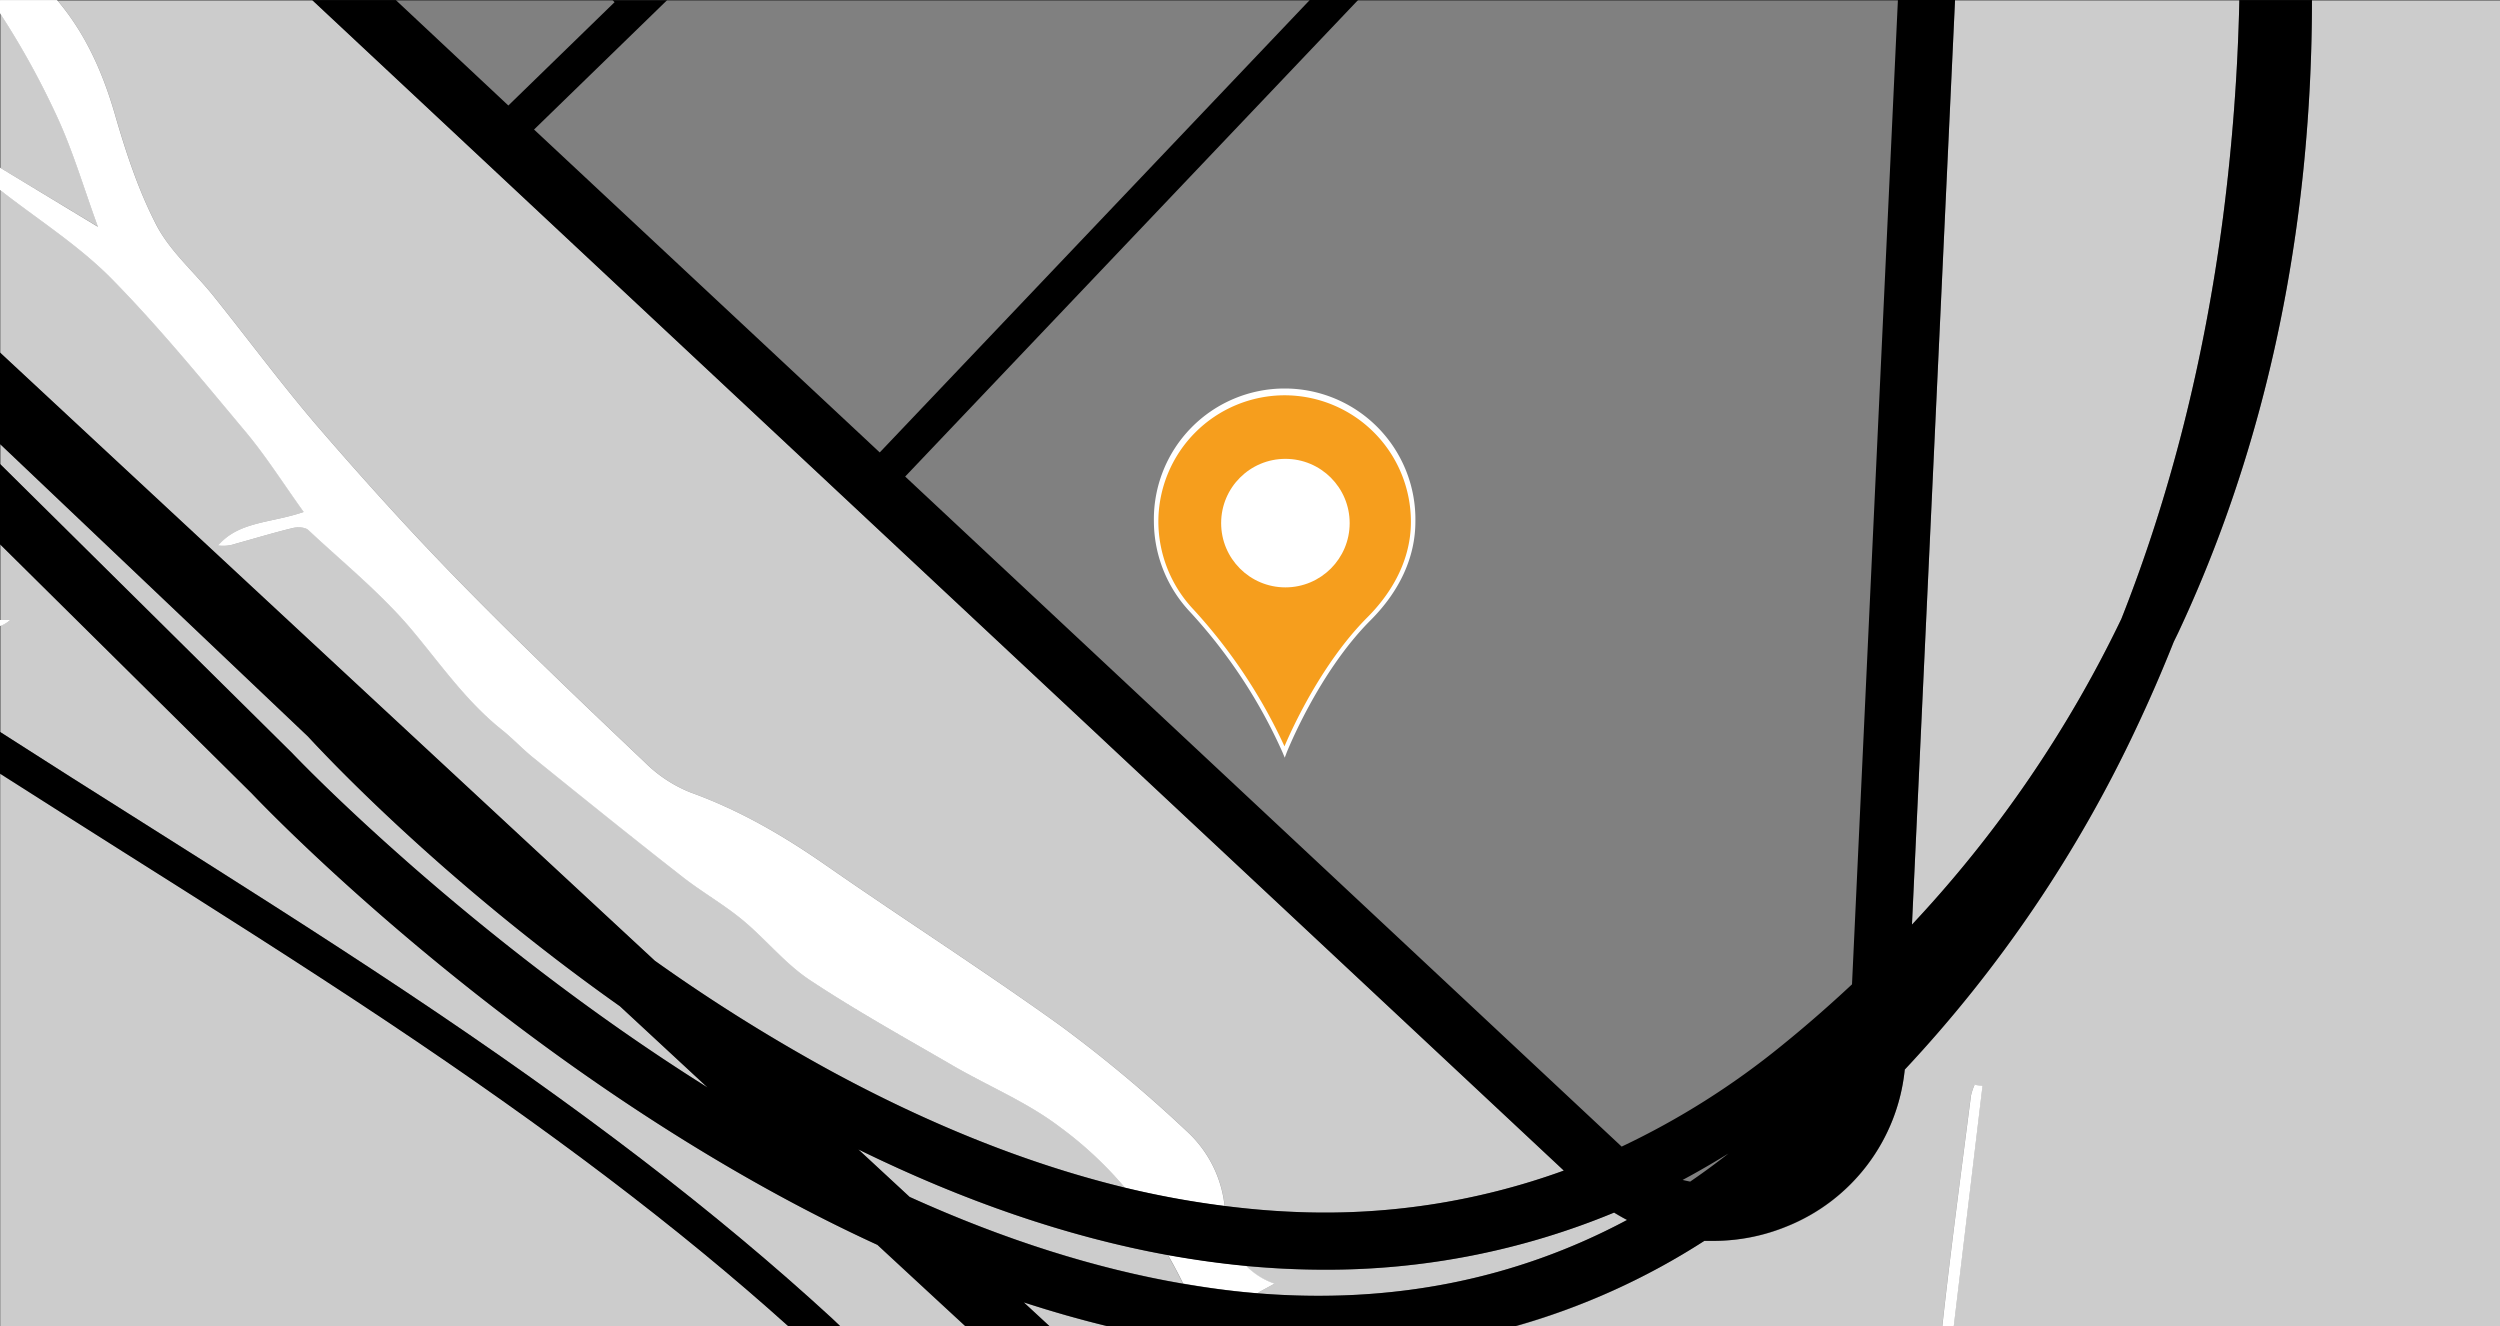
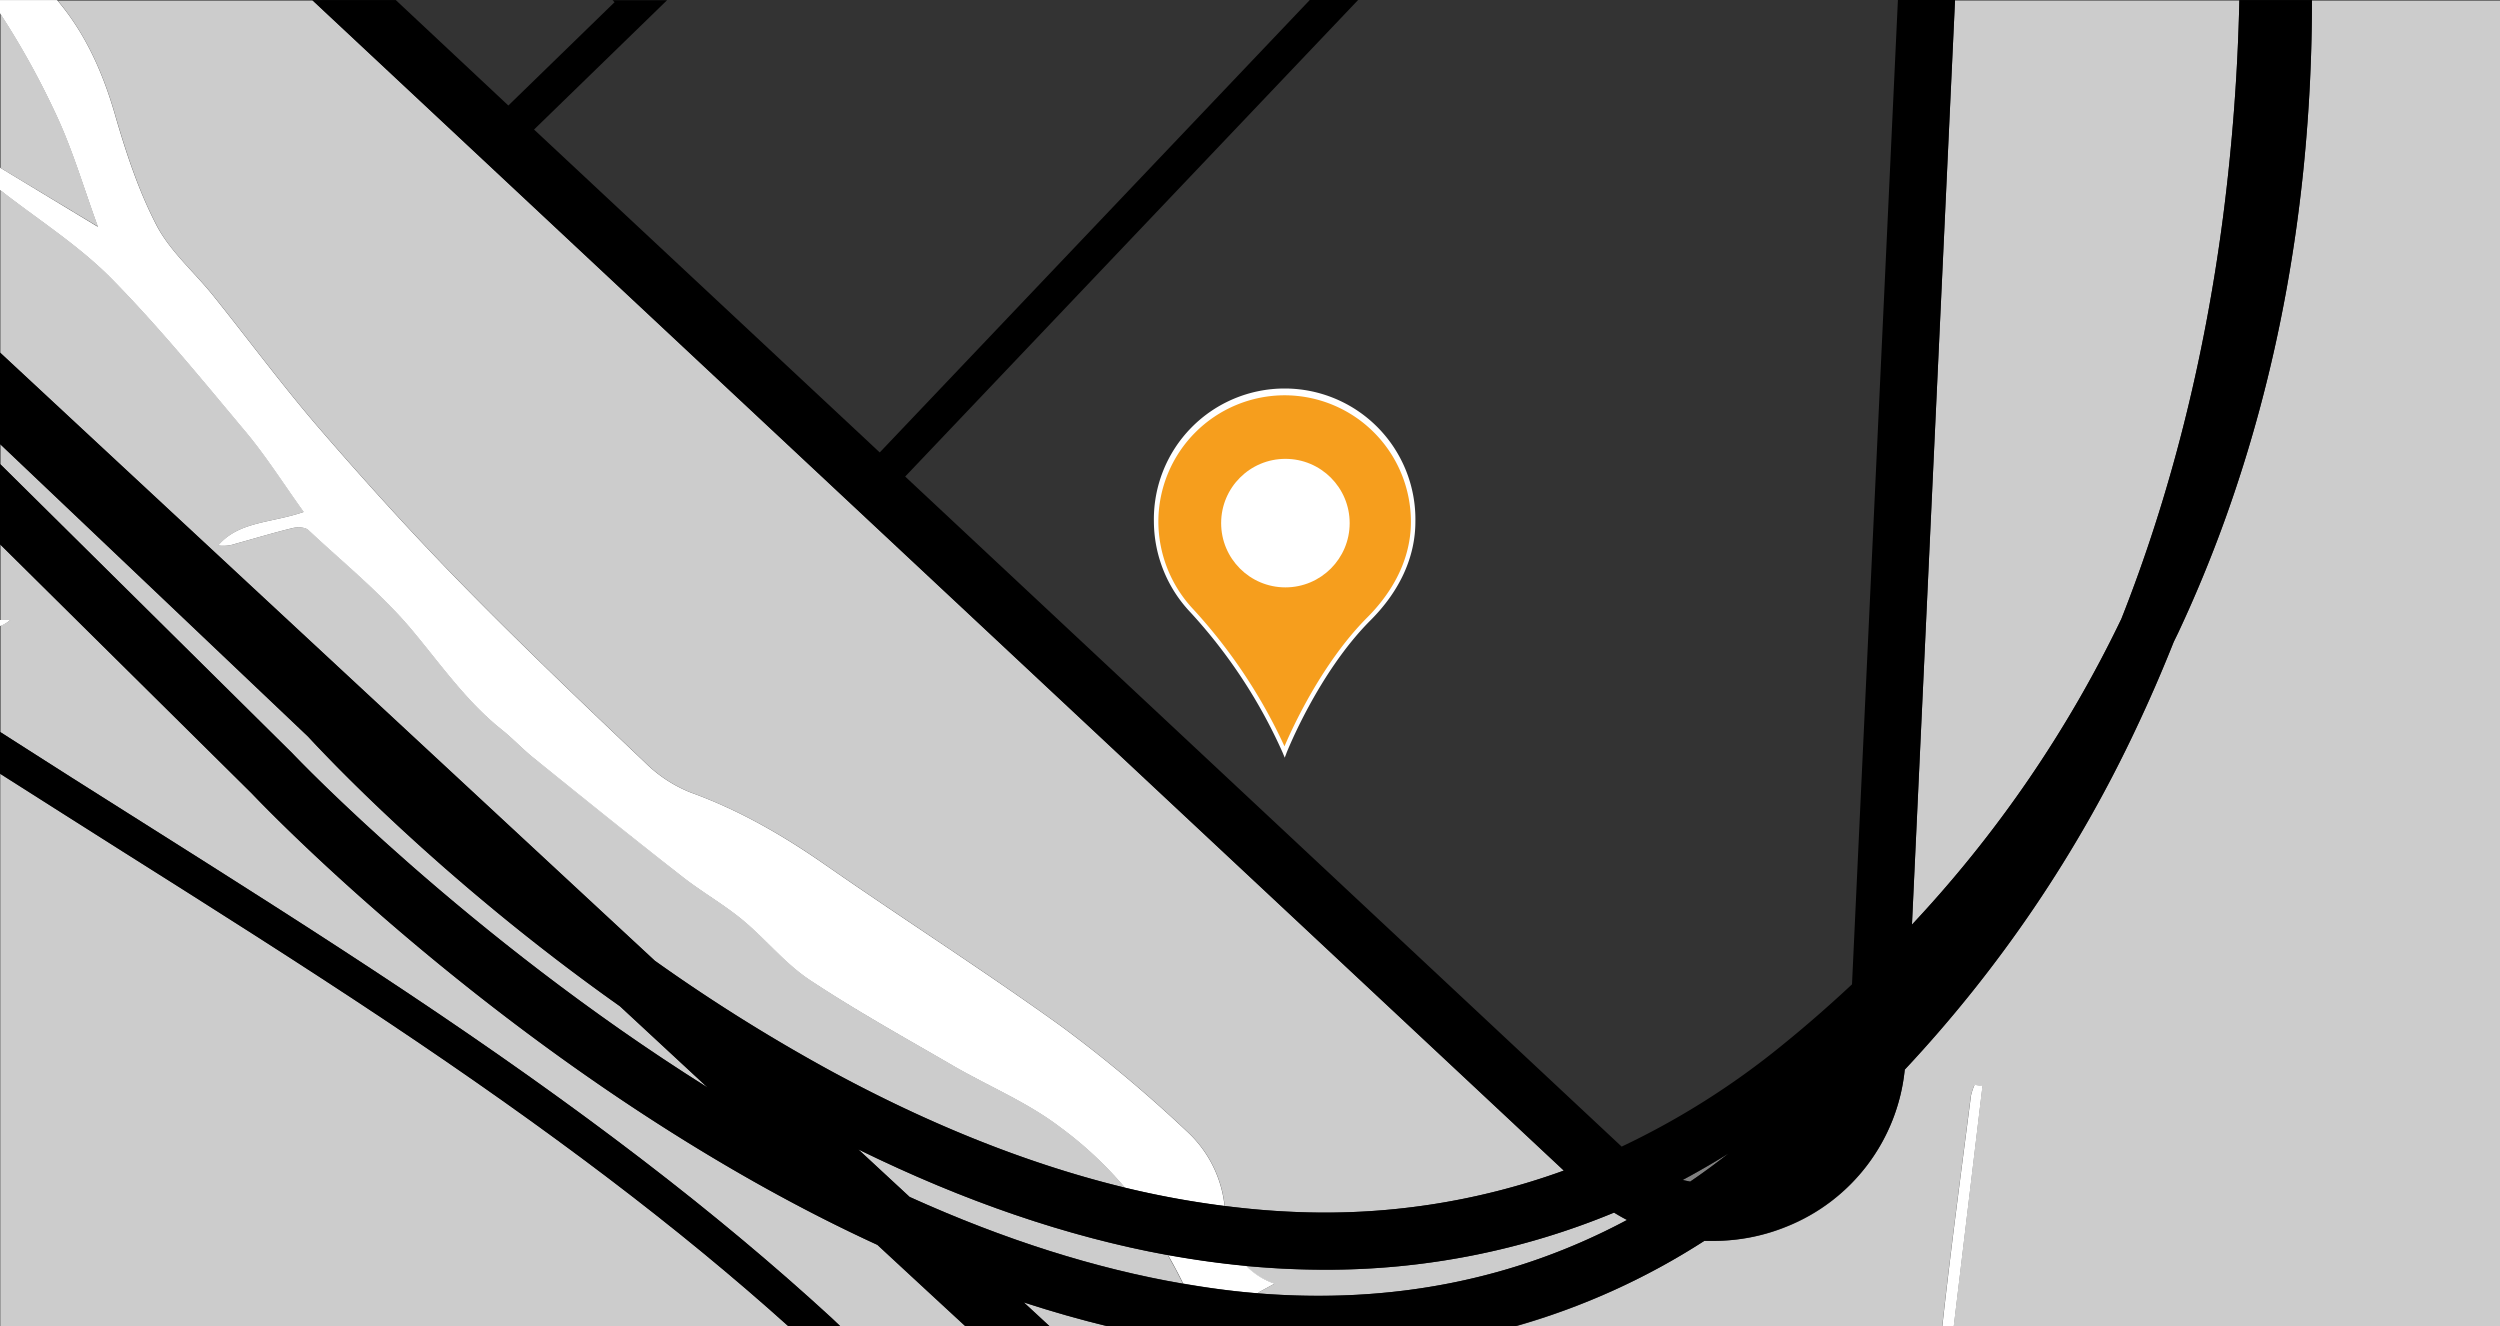
<svg xmlns="http://www.w3.org/2000/svg" id="Capa_1" data-name="Capa 1" viewBox="0 0 569.14 301.98">
  <rect x="0" y="0" width="569.14" height="301.98" fill="#333333" stroke="none" />
  <title>mapa_footer</title>
-   <rect x="0.13" y="0.13" width="569.01" height="301.85" style="fill:gray" />
  <path d="M334.66,388.27c0,8.8-4.27,16.29-10,22.06-12.13,12.14-19.22,30.32-19.22,30.32a117.56,117.56,0,0,0-21.1-32.09,29.7,29.7,0,0,1-8.17-20.29,29.27,29.27,0,1,1,58.53,0Z" transform="translate(-12.93 -269.51)" style="fill:#f69e1d" />
  <path d="M305.41,442l-.48-1.16a118.27,118.27,0,0,0-21-31.94,30.23,30.23,0,0,1-8.31-20.63,29.77,29.77,0,1,1,59.53,0c0,8-3.52,15.75-10.18,22.42-11.92,11.91-19.05,30-19.12,30.14Zm0-82.5a28.79,28.79,0,0,0-28.77,28.77,29.24,29.24,0,0,0,8,20,120.37,120.37,0,0,1,20.71,31.15c1.76-4.14,8.53-19,18.89-29.39,4.51-4.51,9.89-12,9.89-21.71A28.79,28.79,0,0,0,305.4,359.5Z" transform="translate(-12.93 -269.51)" style="fill:#fff" />
  <circle cx="292.63" cy="119.09" r="14.63" style="fill:#fff" />
  <path d="M582.07,269.64v-.13H539.26v.13Z" transform="translate(-12.93 -269.51)" style="fill:none" />
-   <path d="M84.15,269.64l-.14-.13H26l.11.13Z" transform="translate(-12.93 -269.51)" style="fill:none" />
  <path d="M13.06,272.67l-.13-.2v35.2l.13.08Z" transform="translate(-12.93 -269.51)" style="fill:none" />
  <path d="M522.73,269.64v-.13H458v.13Z" transform="translate(-12.93 -269.51)" style="fill:none" />
  <polygon points="0.13 101.19 0 101.07 0 105.61 0.13 105.74 0.13 101.19" style="fill:none" />
  <path d="M13.06,312.88l-.13-.1v37l.13.12Z" transform="translate(-12.93 -269.51)" style="fill:none" />
  <path d="M13.06,412l-.13,0v24.14l.13.08Z" transform="translate(-12.93 -269.51)" style="fill:none" />
  <path d="M13.06,393.54l-.13-.13v17.25h.13Z" transform="translate(-12.93 -269.51)" style="fill:none" />
  <path d="M13.06,445.71l-.13-.09V571.49h.13Z" transform="translate(-12.93 -269.51)" style="fill:none" />
  <path d="M303.06,561.77l-3.68,2c0,.07,0,.13,0,.19,30.45,2.44,58.57-3.17,83.92-16.71-1-.52-2-1.08-2.95-1.68a170.69,170.69,0,0,1-66,13c-2.76,0-5.53-.07-8.32-.19-3.14-.14-6.31-.37-9.5-.66A16.57,16.57,0,0,0,303.06,561.77Z" transform="translate(-12.93 -269.51)" style="fill:#ccc" />
  <path d="M79.49,441l.15.16c.43.45,39.44,41.46,94.36,75.92l-19.94-18.49c-41.17-29.12-68.19-58.36-71-61.39l-70-66.49v4.54Z" transform="translate(-12.93 -269.51)" style="fill:#ccc" />
  <path d="M41,463.45q-13.89-8.77-28-17.74V571.49H192.49c-24.93-22.41-54.23-44.65-91.68-69.61C81.12,488.76,60.74,475.89,41,463.45Z" transform="translate(-12.93 -269.51)" style="fill:#ccc" />
  <path d="M39.06,295.35c2.53,8.68,5.36,17.44,9.51,25.41,3.11,6,8.61,10.68,12.92,16.05,8.13,10.13,15.85,20.61,24.34,30.44,10.44,12.08,21.18,23.93,32.35,35.33,13.56,13.84,27.61,27.21,41.66,40.55a30.94,30.94,0,0,0,10.35,6.79c11,4,21,9.73,30.55,16.4,17.85,12.42,36.19,24.14,53.84,36.84a309.82,309.82,0,0,1,28.57,23.9,26.94,26.94,0,0,1,8.59,17c5.08.64,10.11,1.1,15.08,1.32A159.34,159.34,0,0,0,368.94,536L84.15,269.64H26.07C32.24,277,36.23,285.63,39.06,295.35Z" transform="translate(-12.93 -269.51)" style="fill:#ccc" />
  <path d="M282.25,561.74c-1.08-2.2-2.24-4.37-3.46-6.5-22.8-4.16-46.37-12.21-70.46-24.07L220,542C241.55,551.73,262.36,558.32,282.25,561.74Z" transform="translate(-12.93 -269.51)" style="fill:#ccc" />
  <path d="M251.94,571.49h13.29q-9.5-2.29-19.2-5.46Z" transform="translate(-12.93 -269.51)" style="fill:#ccc" />
  <path d="M185.84,539.23c-65.4-36.61-112.65-86-115.58-89.07l-57.2-56.62v17.12h2.2a7,7,0,0,1-2.2,1.29v24.26c10.79,6.92,21.58,13.74,32.25,20.48,19.74,12.47,40.16,25.36,59.93,38.53,40,26.68,70.87,50.31,97.06,74.37l2,1.9h28.44c-6.25-5.77-13-12-20.09-18.58Q199.41,546.81,185.84,539.23Z" transform="translate(-12.93 -269.51)" style="fill:#ccc" />
  <path d="M254.16,526c-7.35-5.57-16.15-9.21-24.21-13.88-11-6.36-22.08-12.51-32.63-19.52-5.63-3.74-10-9.3-15.3-13.66-4.31-3.56-9.25-6.36-13.66-9.81-11.4-8.95-22.68-18.05-34-27.15-2.51-2-4.72-4.4-7.24-6.42-8-6.42-13.77-14.74-20.27-22.52-7-8.37-15.64-15.39-23.68-22.87-.73-.67-2.44-.72-3.54-.46-4.38,1.06-8.69,2.37-13,3.57a8.49,8.49,0,0,1-4,.4c4.76-5.53,11.93-5.05,19.48-7.63-4.64-6.46-8.55-12.66-13.2-18.23C59,356,49.22,344,38.41,333c-7.24-7.36-16.14-13.09-24.39-19.44-.31-.25-.64-.48-1-.71v37C61.78,395.18,115.15,444.77,162,488.22a396.92,396.92,0,0,0,39.72,24.89c23,12.54,45.56,21.48,67.31,26.77A85.72,85.72,0,0,0,254.16,526Z" transform="translate(-12.93 -269.51)" style="fill:#ccc" />
  <path d="M35.24,321.11c-3.35-9.15-5.82-17.75-9.61-25.72a183.43,183.43,0,0,0-12.57-22.72v35.08Z" transform="translate(-12.93 -269.51)" style="fill:#ccc" />
  <path d="M448.2,480a277.22,277.22,0,0,0,47.66-69.58c11.08-28,18.85-58.59,23.14-91.35a462.72,462.72,0,0,0,3.73-49.44H458Z" transform="translate(-12.93 -269.51)" style="fill:#ccc" />
  <path d="M537.43,307c-3.78,38.15-13.34,73.87-28.44,106.18-.39.85-.82,1.68-1.22,2.53q-3.93,9.87-8.39,19.33a300.75,300.75,0,0,1-52.82,78,43.13,43.13,0,0,1-26.94,35.76A43.87,43.87,0,0,1,403,552c-.7,0-1.39,0-2.09,0a159.51,159.51,0,0,1-43.17,19.53h97.34c1.93-17.55,4.29-35,6.53-52.56a13.4,13.4,0,0,1,.82-2.46l1.8.27c-2.17,18.15-4.34,36.31-6.55,54.75H582.07V269.64H539.26C539.26,281.24,538.73,293.77,537.43,307Z" transform="translate(-12.93 -269.51)" style="fill:#ccc" />
  <path d="M397.71,538.51c3-2,5.87-4.16,8.73-6.41l.05,0c-3.47,2.15-7,4.17-10.5,6.06C396.56,538.27,397.13,538.4,397.71,538.51Z" transform="translate(-12.93 -269.51)" style="fill:gray" />
  <path d="M462.46,516.47a13.4,13.4,0,0,0-.82,2.46c-2.24,17.51-4.6,35-6.53,52.56h2.6c2.21-18.44,4.38-36.6,6.55-54.75Z" transform="translate(-12.93 -269.51)" style="fill:#fff" />
  <path d="M14,313.59c8.25,6.35,17.15,12.08,24.39,19.44,10.81,11,20.58,23,30.47,34.8,4.65,5.57,8.56,11.77,13.2,18.23-7.55,2.58-14.72,2.1-19.48,7.63a8.49,8.49,0,0,0,4-.4c4.34-1.2,8.65-2.51,13-3.57,1.1-.26,2.81-.21,3.54.46,8,7.48,16.68,14.5,23.68,22.87,6.5,7.78,12.27,16.1,20.27,22.52,2.52,2,4.73,4.4,7.24,6.42,11.28,9.1,22.56,18.2,34,27.15,4.41,3.45,9.35,6.25,13.66,9.81,5.28,4.36,9.67,9.92,15.3,13.66,10.55,7,21.67,13.16,32.63,19.52,8.06,4.67,16.86,8.31,24.21,13.88A85.72,85.72,0,0,1,269,539.88a207.17,207.17,0,0,0,22.71,4.19,26.94,26.94,0,0,0-8.59-17,309.82,309.82,0,0,0-28.57-23.9c-17.65-12.7-36-24.42-53.84-36.84-9.58-6.67-19.52-12.41-30.55-16.4a30.94,30.94,0,0,1-10.35-6.79c-14.05-13.34-28.1-26.71-41.66-40.55-11.17-11.4-21.91-23.25-32.35-35.33-8.49-9.83-16.21-20.31-24.34-30.44-4.31-5.37-9.81-10.08-12.92-16.05-4.15-8-7-16.73-9.51-25.41-2.83-9.72-6.82-18.4-13-25.71l-.11-.13h-13v3l.13.2a183.43,183.43,0,0,1,12.57,22.72c3.79,8,6.26,16.57,9.61,25.72L13.06,307.75l-.13-.08v5.11l.13.1C13.38,313.11,13.71,313.34,14,313.59Z" transform="translate(-12.93 -269.51)" style="fill:#fff" />
  <path d="M298.35,563.85l1.07.08c0-.06,0-.12,0-.19l3.68-2a16.57,16.57,0,0,1-6.48-4.06q-8.81-.84-17.79-2.47c1.22,2.13,2.38,4.3,3.46,6.5C287.69,562.67,293.06,563.4,298.35,563.85Z" transform="translate(-12.93 -269.51)" style="fill:#fff" />
  <path d="M15.26,410.66H12.93V412l.13,0A7,7,0,0,0,15.26,410.66Z" transform="translate(-12.93 -269.51)" style="fill:#fff" />
  <path d="M70.26,450.16c2.93,3.09,50.18,52.46,115.58,89.07q13.56,7.6,26.84,13.68c7.12,6.59,13.84,12.81,20.09,18.58h19.17L246,566q9.71,3.16,19.2,5.46h92.54A159.51,159.51,0,0,0,400.94,552c.7,0,1.39,0,2.09,0a43.87,43.87,0,0,0,16.59-3.28A43.13,43.13,0,0,0,446.56,513a300.75,300.75,0,0,0,52.82-78q4.46-9.45,8.39-19.33c.4-.85.83-1.68,1.22-2.53,15.1-32.31,24.66-68,28.44-106.18,1.3-13.18,1.83-25.71,1.83-37.31v-.13H522.73v.13A462.72,462.72,0,0,1,519,319.08c-4.29,32.76-12.06,63.39-23.14,91.35A277.22,277.22,0,0,1,448.2,480L458,269.64v-.13H445L434.55,493.6c-5.1,4.76-10.38,9.39-15.88,13.84a178.8,178.8,0,0,1-36.56,23.1L219,378,322.11,269.51h-11l-97.9,103L134.51,299l30.28-29.44h-12.4l.45.45-24.18,23.52-25.62-24H84l.14.13L368.94,536a159.34,159.34,0,0,1-62.12,9.37c-5-.22-10-.68-15.08-1.32A207.17,207.17,0,0,1,269,539.88c-21.75-5.29-44.27-14.23-67.31-26.77A396.92,396.92,0,0,1,162,488.22c-46.85-43.45-100.22-93-148.94-138.34l-.13-.12v20.82l.13.13,70,66.49c2.77,3,29.79,32.27,71,61.39L174,517.08c-54.92-34.46-93.93-75.47-94.36-75.92l-.15-.16L13.06,375.25l-.13-.13v18.29l.13.13ZM406.44,532.1c-2.86,2.25-5.78,4.39-8.73,6.41-.58-.11-1.15-.24-1.72-.38,3.54-1.89,7-3.91,10.5-6.06ZM278.79,555.24q9,1.63,17.79,2.47c3.19.29,6.36.52,9.5.66,2.79.12,5.56.19,8.32.19a170.69,170.69,0,0,0,66-13c1,.6,1.95,1.16,2.95,1.68-25.35,13.54-53.47,19.15-83.92,16.71l-1.07-.08c-5.29-.45-10.66-1.18-16.1-2.11-19.89-3.42-40.7-10-62.24-19.76l-11.68-10.81C232.42,543,256,551.08,278.79,555.24Z" transform="translate(-12.93 -269.51)" />
  <path d="M41,463.45c19.7,12.44,40.08,25.31,59.77,38.43,37.45,25,66.75,47.2,91.68,69.61h11.84l-2-1.9c-26.19-24.06-57-47.69-97.06-74.37-19.77-13.17-40.19-26.06-59.93-38.53C34.64,450,23.85,443.13,13.06,436.21l-.13-.08v9.49l.13.09Q27.12,454.68,41,463.45Z" transform="translate(-12.93 -269.51)" />
</svg>